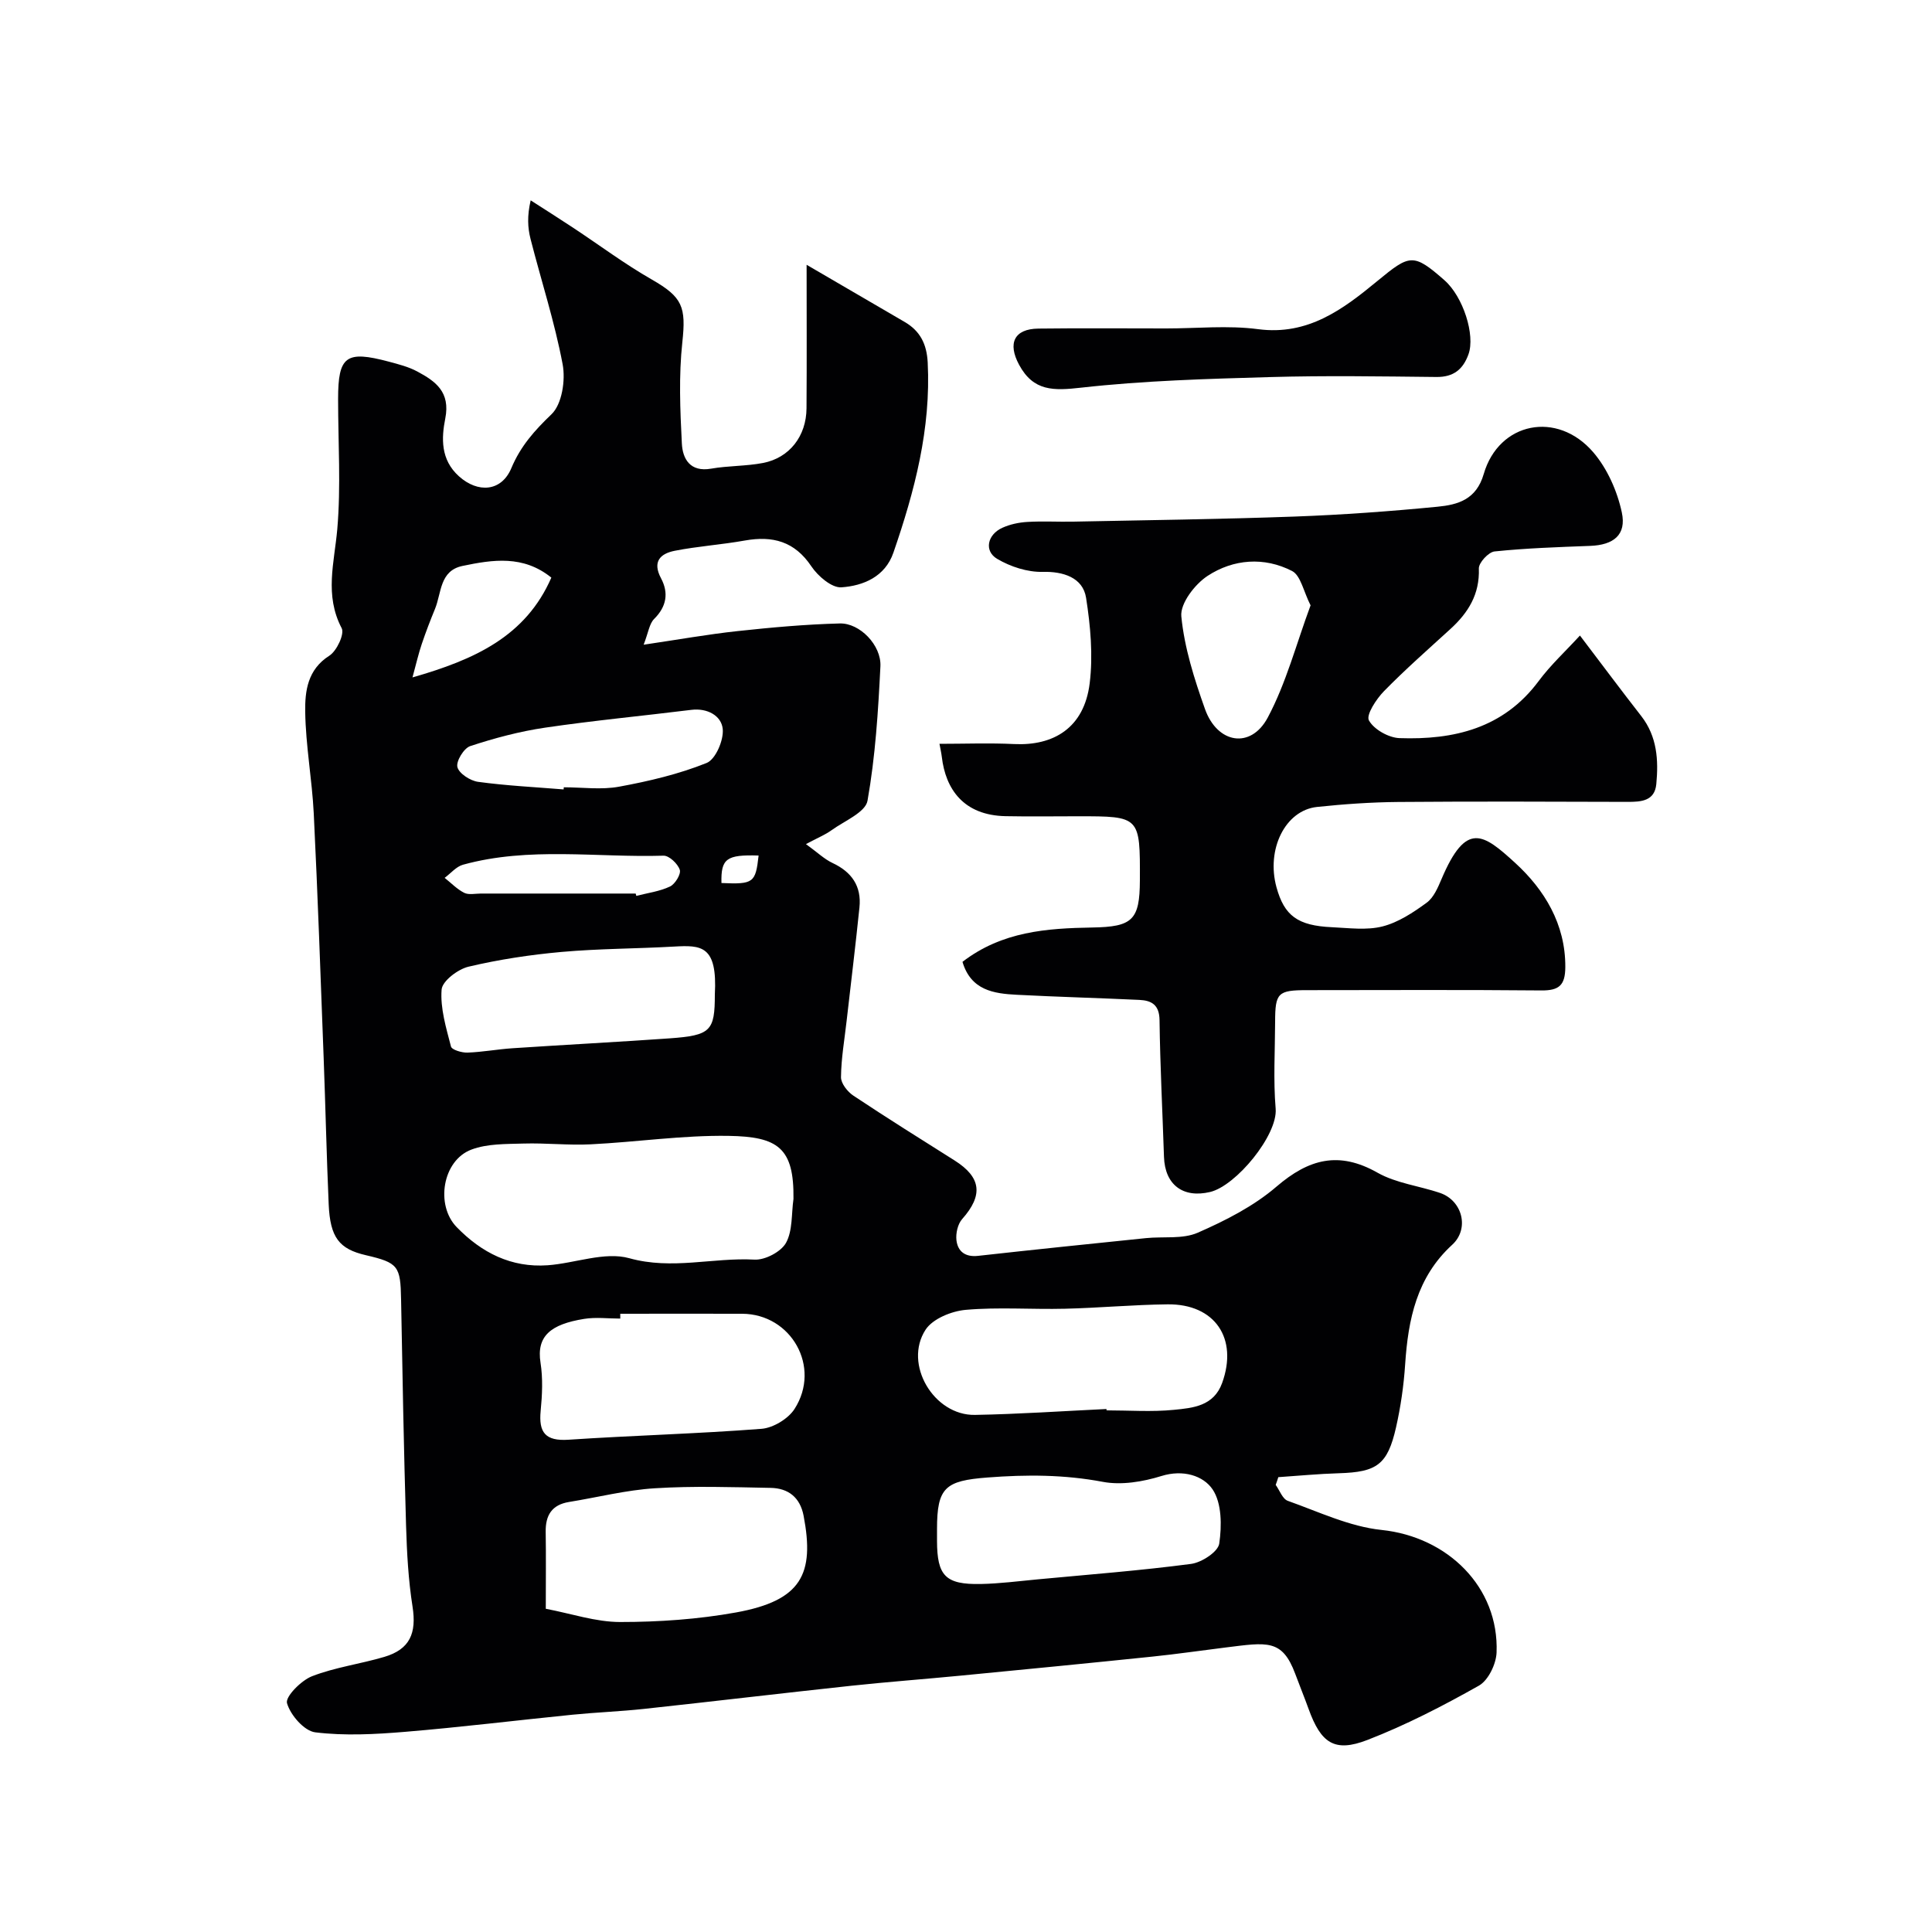
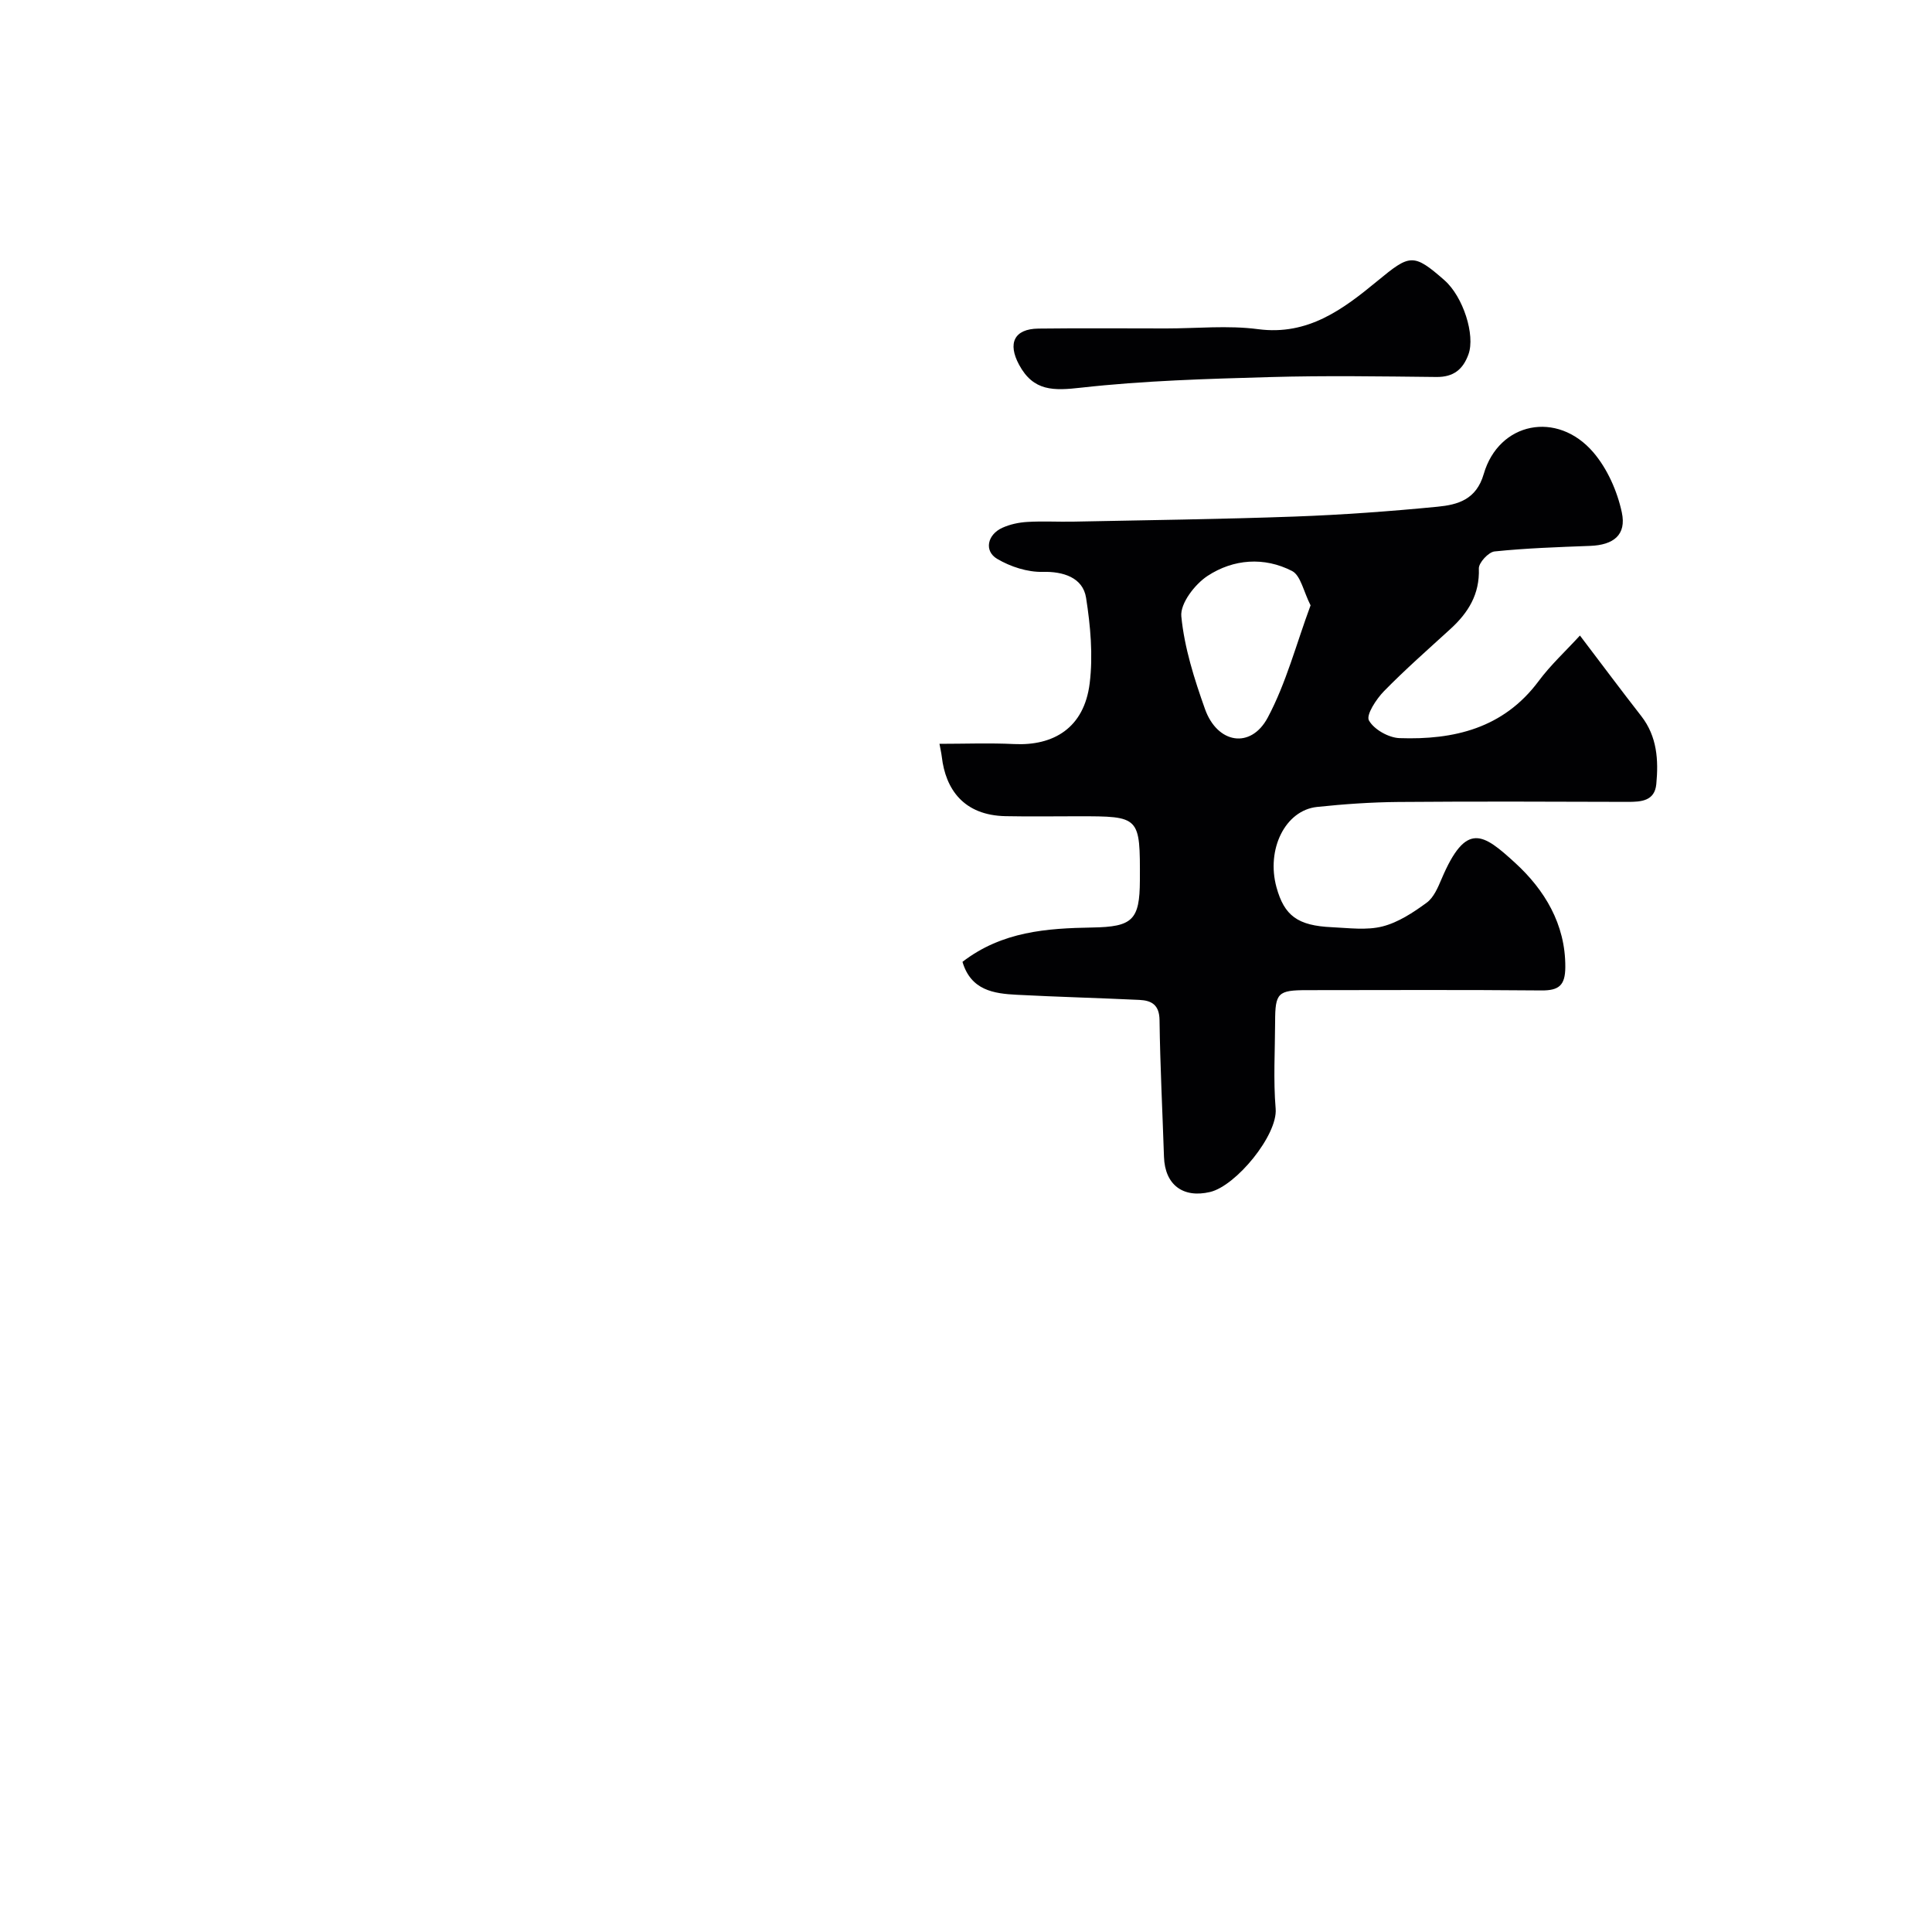
<svg xmlns="http://www.w3.org/2000/svg" enable-background="new 0 0 400 400" viewBox="0 0 400 400">
  <g fill="#010103">
-     <path d="m264.12 307.43c.82 1.14 1.41 2.91 2.5 3.3 6.4 2.27 12.8 5.34 19.42 6.03 13.67 1.42 24.33 11.82 23.81 25.37-.09 2.39-1.71 5.76-3.65 6.86-7.45 4.2-15.13 8.17-23.09 11.25-6.82 2.64-9.62.66-12.18-6.42-.88-2.44-1.87-4.85-2.77-7.28-2.71-7.24-5.8-6.51-14.45-5.44-5.03.62-10.05 1.36-15.09 1.88-13.23 1.37-26.46 2.66-39.7 3.94-7.53.73-15.07 1.29-22.59 2.09-14.34 1.54-28.67 3.25-43.01 4.8-4.91.53-9.86.71-14.77 1.2-11.58 1.16-23.13 2.59-34.72 3.55-6.17.51-12.46.85-18.56.1-2.29-.28-5.15-3.58-5.85-6.04-.38-1.33 2.92-4.69 5.17-5.57 4.79-1.86 10.02-2.54 14.98-4.01 5.32-1.58 6.7-4.92 5.84-10.42-.87-5.52-1.17-11.15-1.34-16.75-.46-15.6-.75-31.2-1.03-46.8-.12-6.96-.57-7.63-7.31-9.2-5.52-1.28-7.38-3.66-7.68-10.54-.44-10.1-.66-20.2-1.04-30.3-.64-16.87-1.22-33.74-2.05-50.6-.35-7.04-1.67-14.05-1.77-21.09-.06-4.25.48-8.72 4.99-11.58 1.54-.98 3.19-4.51 2.56-5.7-3.59-6.85-1.53-13.53-.91-20.49.77-8.91.17-17.96.17-26.96 0-8.88 1.62-10.1 10.48-7.74 2.02.54 4.11 1.07 5.93 2.05 3.78 2.03 6.86 4.23 5.78 9.72-.8 4.03-1.01 8.52 2.83 11.97 3.9 3.51 8.79 3.22 10.85-1.69 1.91-4.55 4.79-7.78 8.31-11.15 2.17-2.07 2.93-7.04 2.31-10.34-1.65-8.76-4.44-17.31-6.65-25.97-.59-2.32-.72-4.75.03-7.98 2.92 1.88 5.86 3.73 8.76 5.65 5.44 3.59 10.68 7.52 16.33 10.75 6.37 3.65 7.1 5.66 6.31 12.98-.75 6.92-.46 13.99-.1 20.96.16 3.19 1.71 5.97 6.06 5.21 3.55-.62 7.23-.5 10.76-1.18 5.47-1.06 8.95-5.56 8.99-11.32.07-9.91.02-19.82.02-29.71 6.37 3.71 13.33 7.77 20.29 11.83 3.22 1.87 4.58 4.58 4.78 8.38.7 13.71-2.7 26.64-7.1 39.39-1.72 4.99-6.22 6.86-10.76 7.18-2.01.14-4.87-2.32-6.23-4.35-3.48-5.19-8.02-6.36-13.77-5.34-4.81.86-9.71 1.18-14.5 2.12-2.96.58-4.71 2.21-2.85 5.7 1.61 3.02 1.16 5.85-1.44 8.43-.98.98-1.17 2.76-2.16 5.32 7.24-1.07 13.33-2.16 19.46-2.82 7.03-.76 14.1-1.4 21.16-1.58 4.13-.11 8.62 4.51 8.4 8.88-.46 9.31-1.05 18.67-2.67 27.82-.43 2.41-4.78 4.18-7.44 6.1-1.36.98-2.96 1.62-5.31 2.88 2.41 1.75 3.82 3.12 5.5 3.91 4 1.87 6.03 4.82 5.58 9.2-.8 7.82-1.76 15.63-2.65 23.44-.44 3.9-1.13 7.8-1.17 11.7-.02 1.29 1.34 3.02 2.56 3.83 6.91 4.6 13.95 9 20.97 13.43 5.53 3.5 5.92 7.2 1.56 12.12-.92 1.03-1.35 2.96-1.19 4.38.28 2.35 1.84 3.54 4.49 3.24 11.57-1.29 23.16-2.48 34.75-3.67 3.59-.37 7.58.25 10.72-1.12 5.75-2.52 11.59-5.49 16.3-9.54 6.7-5.75 12.92-7.42 20.93-2.88 3.86 2.18 8.62 2.72 12.92 4.18 4.67 1.59 6.14 7.43 2.54 10.73-7.35 6.72-9.13 15.44-9.75 24.78-.29 4.38-.92 8.77-1.89 13.05-1.76 7.73-3.97 9.24-11.83 9.48-4.18.12-8.36.53-12.54.81-.16.54-.35 1.07-.54 1.6zm-99.84-59.2c.14-10.6-3.22-12.9-13.44-13.06-9.5-.15-19.02 1.28-28.54 1.75-4.62.23-9.28-.3-13.92-.16-3.62.11-7.49.01-10.78 1.25-6 2.25-7.48 11.5-3.05 16.05 5.16 5.31 11.3 8.43 18.83 7.9 5.69-.41 11.81-2.88 16.91-1.46 8.86 2.47 17.32-.18 25.92.29 2.19.12 5.5-1.62 6.53-3.48 1.39-2.54 1.1-6.01 1.54-9.08zm-51.28 84.85c5.29 1 10.34 2.74 15.4 2.74 8.01 0 16.12-.56 23.99-1.98 13.57-2.46 16.29-7.94 13.99-20.01-.73-3.82-3.17-5.71-6.82-5.78-7.99-.15-16.01-.42-23.98.08-5.96.37-11.85 1.88-17.78 2.84-3.56.58-4.88 2.77-4.82 6.2.08 4.97.02 9.95.02 15.91zm116.08-41.36c.01.09.01.19.02.28 4.66 0 9.35.35 13.96-.11 3.93-.39 8.23-.76 9.97-5.56 3.34-9.22-1.49-16.4-11.31-16.28-7.09.08-14.17.74-21.25.91-6.85.17-13.73-.37-20.53.23-2.93.26-6.83 1.84-8.31 4.11-4.64 7.12 1.72 17.8 10.23 17.64 9.08-.16 18.15-.79 27.22-1.22zm-100.66-19.72v1c-2.49 0-5.04-.33-7.47.06-6.97 1.12-9.91 3.58-9.04 9.08.51 3.24.35 6.66.03 9.95-.44 4.49.96 6.31 5.77 5.99 13.31-.89 26.66-1.23 39.96-2.26 2.41-.19 5.52-2.07 6.83-4.11 5.56-8.67-.66-19.66-10.84-19.71-8.41-.03-16.83 0-25.24 0zm65.58 44.56v2.49c.02 7.22 1.75 9.04 9.06 8.9 3.93-.08 7.85-.59 11.77-.96 10.6-1 21.22-1.81 31.77-3.2 2.19-.29 5.58-2.5 5.83-4.2.54-3.68.54-8.38-1.37-11.22-1.93-2.86-6.12-4.17-10.59-2.78-3.83 1.19-8.28 1.94-12.14 1.21-7.99-1.51-15.83-1.52-23.87-.9-8.74.67-10.46 2.04-10.46 10.66zm-46-110.65c.56-10.21-2.81-10.25-8.48-9.93-7.75.44-15.54.42-23.27 1.11-6.46.58-12.93 1.56-19.24 3.05-2.21.52-5.45 2.98-5.58 4.75-.3 3.87.94 7.91 1.94 11.78.18.69 2.24 1.3 3.41 1.26 3.1-.11 6.19-.69 9.29-.9 10.85-.72 21.72-1.29 32.57-2.05 8.51-.61 9.36-1.53 9.36-9.07zm-31.31-42.47c.01-.15.02-.3.04-.44 3.83 0 7.77.56 11.47-.13 6.15-1.13 12.34-2.59 18.11-4.91 1.85-.75 3.57-4.76 3.32-7.07-.29-2.71-3.18-4.34-6.51-3.92-10.08 1.25-20.19 2.2-30.24 3.68-5.26.77-10.47 2.16-15.52 3.82-1.32.43-2.97 3.14-2.66 4.35.34 1.33 2.66 2.83 4.28 3.05 5.86.8 11.8 1.09 17.71 1.57zm-31.29-23.19c12.88-3.69 23.43-8.48 28.75-20.66-5.81-4.7-12.12-3.73-18.39-2.42-4.75.99-4.34 5.57-5.69 8.88-.99 2.4-1.92 4.83-2.75 7.29-.66 1.95-1.12 3.96-1.92 6.91zm46.21 44.75c.04.16.08.32.13.48 2.35-.6 4.83-.92 6.98-1.94 1.06-.5 2.32-2.59 2.02-3.46-.42-1.26-2.21-2.96-3.37-2.92-13.85.42-27.84-1.9-41.51 1.87-1.41.39-2.54 1.79-3.8 2.72 1.34 1.06 2.56 2.35 4.05 3.1.94.47 2.29.15 3.45.15zm17.76-2.18c6.64.29 7.06-.04 7.69-5.69-6.64-.21-7.82.62-7.69 5.69z" />
    <path d="m199.27 199.14c8.21-6.32 17.51-6.95 26.88-7.11 8.31-.14 9.82-1.52 9.85-9.76.05-13.27.05-13.27-12.79-13.27-5 0-10 .08-15-.02-8.72-.17-12.44-5.6-13.22-12.29-.1-.82-.29-1.62-.48-2.69 5.18 0 10.34-.2 15.49.05 8.04.38 14.46-3.26 15.61-12.6.71-5.79.16-11.87-.75-17.68-.66-4.22-4.78-5.48-8.97-5.37-3.15.08-6.67-1.06-9.43-2.69-2.77-1.63-2.04-5.04 1.07-6.44 1.59-.72 3.42-1.11 5.17-1.21 3.16-.19 6.33 0 9.5-.06 15.27-.31 30.54-.5 45.8-1.05 9.89-.36 19.78-1.08 29.64-2.04 4.17-.41 8.01-1.45 9.55-6.77 3.12-10.75 15.21-13.2 22.68-4.5 2.91 3.39 4.97 8.05 5.91 12.45 1 4.67-1.73 6.75-6.56 6.93-6.6.25-13.22.47-19.79 1.15-1.25.13-3.3 2.35-3.25 3.54.19 5.32-2.19 9.14-5.88 12.51-4.64 4.24-9.38 8.4-13.77 12.89-1.59 1.63-3.73 4.9-3.11 6.04 1.03 1.87 4.08 3.59 6.33 3.67 11.26.39 21.53-2.02 28.81-11.81 2.48-3.34 5.6-6.21 8.55-9.43 4.58 6.03 8.58 11.4 12.7 16.68 3.29 4.23 3.58 9.11 3.11 14.08-.33 3.49-3.09 3.69-5.95 3.68-15.83-.05-31.67-.11-47.5.02-5.6.05-11.22.44-16.8 1.03-6.58.7-10.54 8.77-8.39 16.62 1.62 5.9 4.38 7.96 11.49 8.28 3.49.16 7.16.67 10.45-.16 3.27-.83 6.36-2.87 9.15-4.91 1.46-1.06 2.33-3.14 3.09-4.92 5.11-12.03 8.61-9.39 15.29-3.28 5.94 5.45 10.39 12.58 10.33 21.54-.02 3.78-1.32 4.85-4.96 4.82-16.16-.15-32.33-.07-48.5-.06-6.06 0-6.61.56-6.62 6.55-.02 6-.39 12.03.11 17.99.46 5.45-8.19 15.98-13.58 17.25-5.59 1.32-9.35-1.48-9.54-7.28-.31-9.44-.8-18.87-.92-28.3-.04-3.16-1.63-4.07-4.17-4.19-8.45-.4-16.9-.62-25.35-1.06-4.82-.24-9.53-.93-11.28-6.82zm72.07-73.81c-1.47-2.88-2.04-6.18-3.83-7.11-5.79-2.98-12.16-2.48-17.49 1.01-2.64 1.73-5.7 5.71-5.44 8.38.63 6.5 2.69 12.97 4.9 19.19 2.56 7.18 9.48 8.32 12.98 1.79 3.83-7.17 5.92-15.28 8.88-23.26z" />
    <path d="m241.48 68c6.33 0 12.75-.67 18.98.15 10.36 1.37 17.64-4.15 24.72-9.98 6.69-5.51 7.41-5.84 13.89-.14 3.86 3.4 6.4 11.34 4.96 15.33-1.13 3.12-3.09 4.72-6.61 4.69-11.5-.12-23-.31-34.49.02-13.04.37-26.13.74-39.08 2.19-5.7.64-9.87.8-12.86-4.74-2.4-4.45-1.03-7.43 4-7.49 8.82-.11 17.65-.03 26.49-.03z" />
  </g>
</svg>